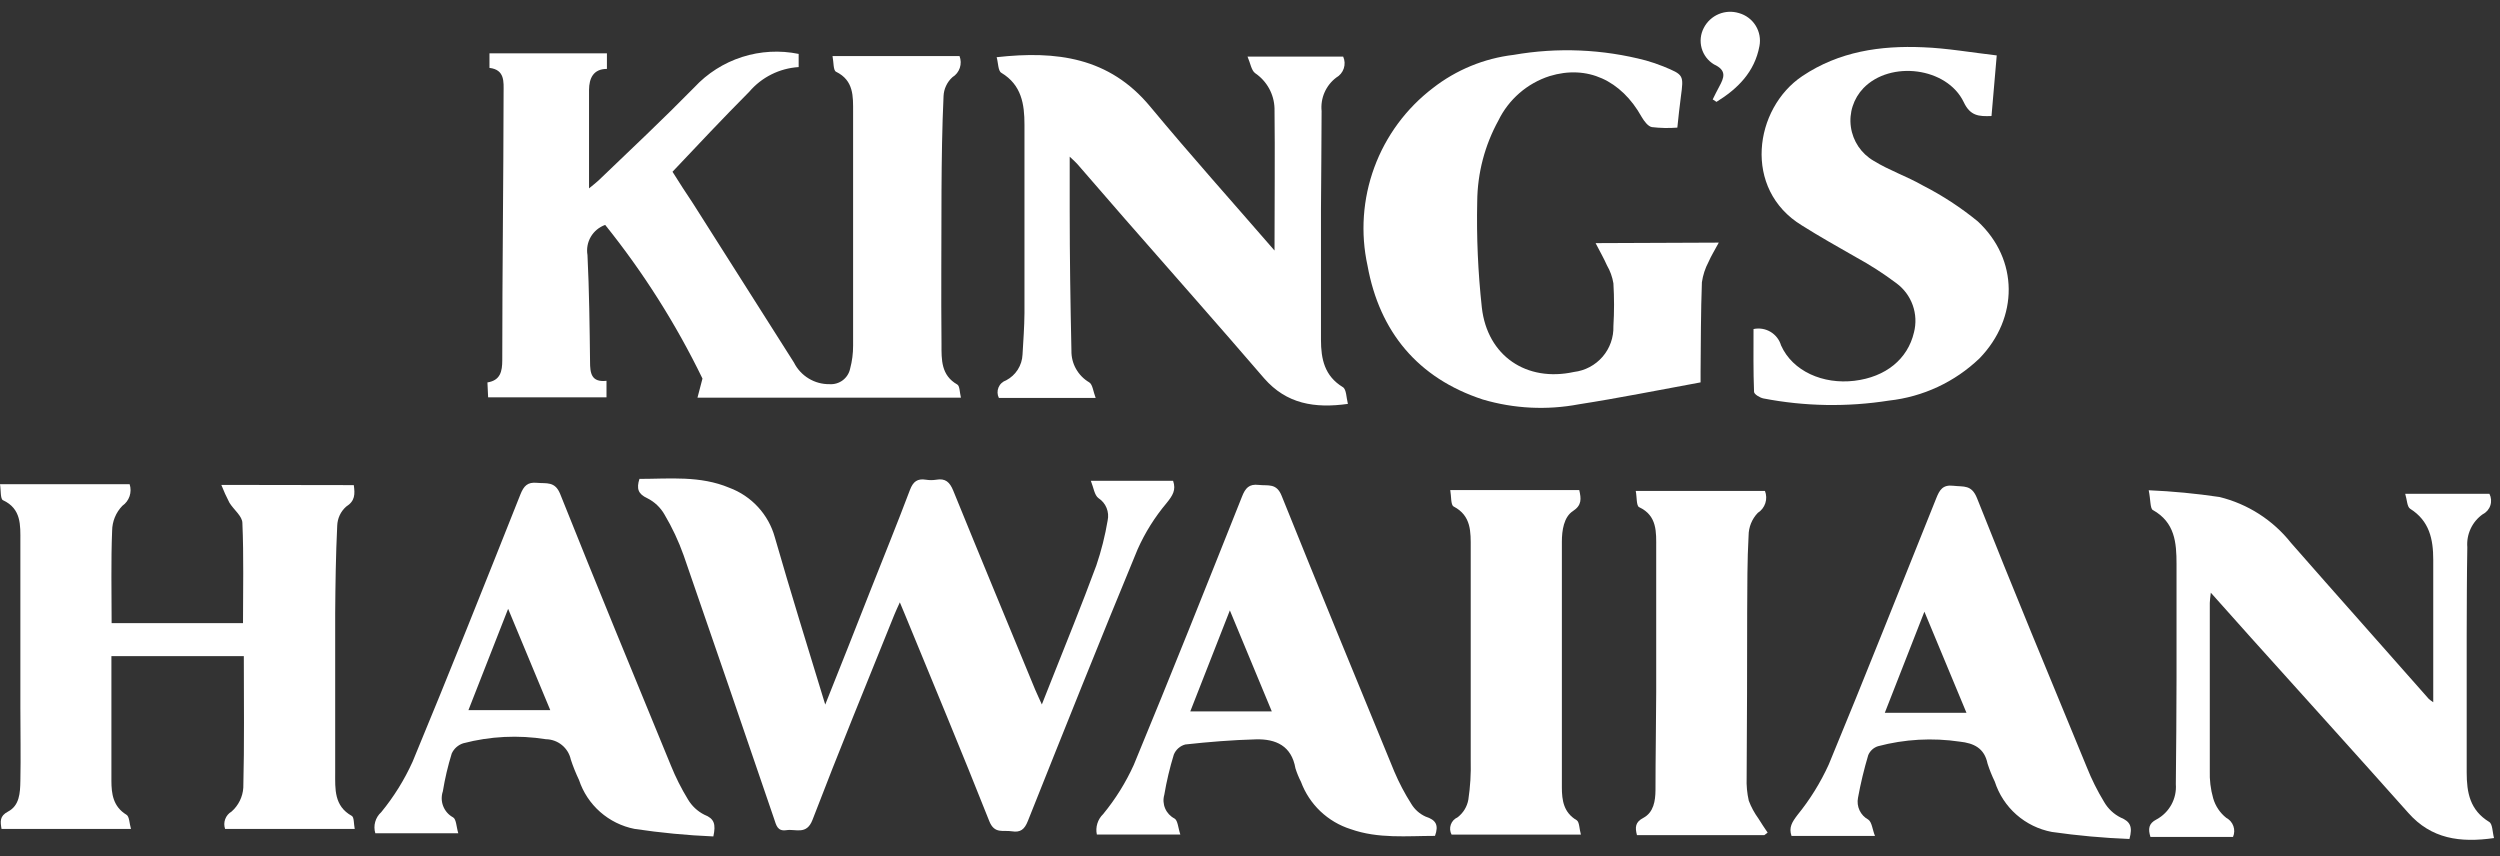
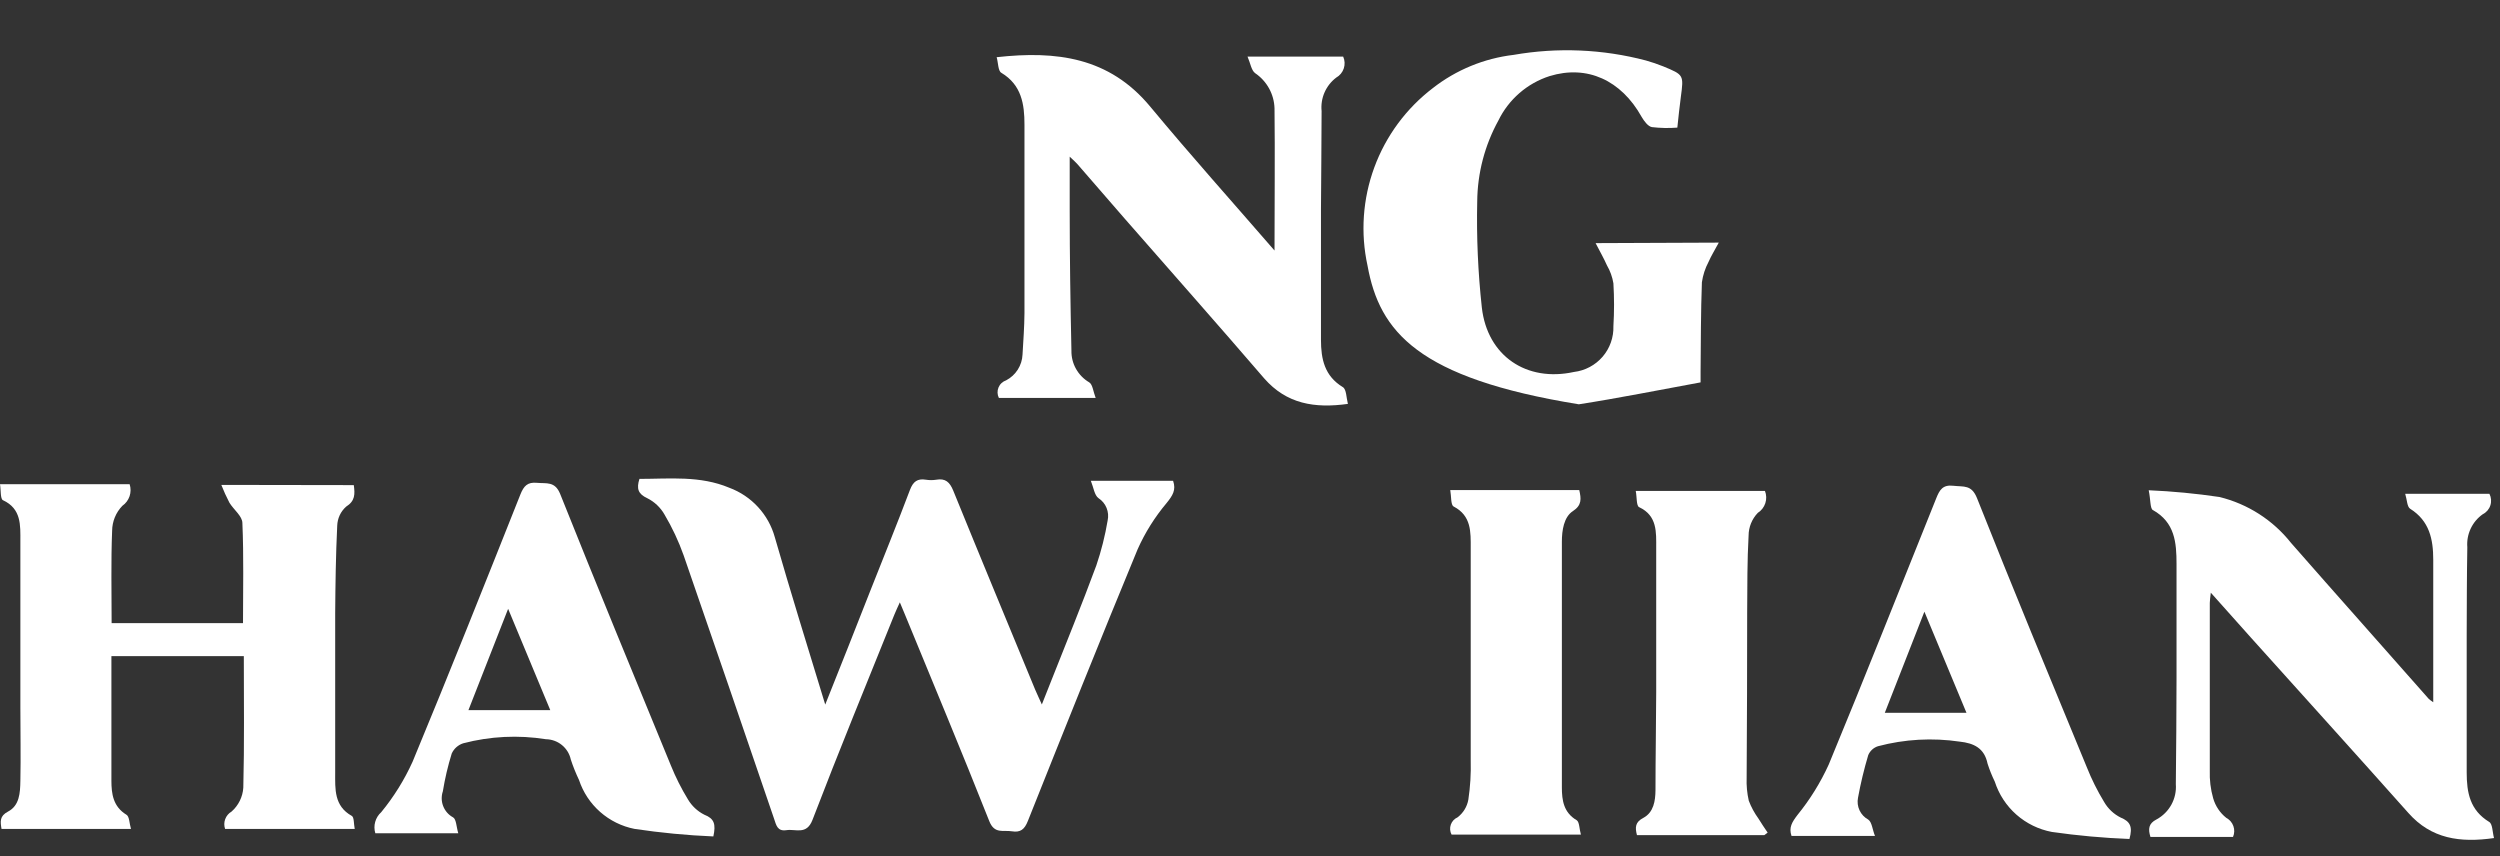
<svg xmlns="http://www.w3.org/2000/svg" width="108" height="37" viewBox="0 0 108 37" fill="none">
  <rect x="0" y="0" width="108" height="37" fill="#333333" stroke="none" />
-   <path d="M35.965 2.422H41.451C41.515 2.586 41.52 2.767 41.464 2.933C41.408 3.1 41.296 3.242 41.146 3.334C41.029 3.439 40.936 3.566 40.87 3.708C40.803 3.849 40.767 4.002 40.761 4.158C40.699 5.512 40.681 6.869 40.673 8.227C40.673 10.43 40.651 12.669 40.673 14.891C40.673 15.534 40.651 16.213 41.353 16.61C41.464 16.671 41.455 16.949 41.512 17.178H30.131L30.347 16.354C29.2 13.992 27.79 11.765 26.144 9.716C25.884 9.809 25.664 9.99 25.524 10.228C25.384 10.466 25.333 10.745 25.379 11.017C25.454 12.55 25.472 14.102 25.49 15.618C25.49 16.112 25.538 16.526 26.201 16.451V17.165H21.087L21.057 16.521C21.618 16.433 21.698 16.041 21.698 15.561C21.698 11.704 21.75 7.843 21.755 3.987C21.755 3.546 21.821 3.013 21.145 2.933V2.303H26.219V2.977C25.627 2.977 25.45 3.387 25.446 3.885C25.446 5.287 25.446 6.688 25.446 8.138C25.6 8.011 25.733 7.909 25.857 7.795C27.24 6.472 28.641 5.15 29.994 3.775C30.557 3.168 31.268 2.716 32.058 2.462C32.848 2.209 33.69 2.163 34.502 2.329C34.502 2.4 34.502 2.484 34.502 2.563C34.502 2.642 34.502 2.77 34.502 2.898C34.093 2.923 33.693 3.031 33.326 3.214C32.959 3.397 32.633 3.653 32.367 3.965C31.249 5.088 30.157 6.252 29.052 7.42C29.357 7.9 29.636 8.346 29.936 8.786C31.389 11.078 32.843 13.37 34.299 15.662C34.441 15.947 34.662 16.186 34.935 16.351C35.208 16.517 35.522 16.602 35.842 16.596C36.045 16.609 36.246 16.549 36.409 16.426C36.571 16.303 36.684 16.125 36.725 15.927C36.812 15.603 36.855 15.27 36.854 14.935C36.854 11.568 36.854 8.2 36.854 4.833C36.854 4.167 36.889 3.48 36.12 3.101C35.992 3.043 36.018 2.695 35.965 2.422Z" fill="white" />
  <path d="M35.65 30.438C36.34 28.701 36.976 27.119 37.591 25.537C38.165 24.082 38.758 22.628 39.31 21.164C39.447 20.803 39.633 20.662 40.004 20.724C40.151 20.747 40.3 20.747 40.446 20.724C40.844 20.653 41.03 20.829 41.18 21.195C42.347 24.064 43.536 26.925 44.716 29.785C44.795 29.971 44.884 30.156 45.008 30.433C45.153 30.063 45.273 29.772 45.383 29.486C46.051 27.798 46.736 26.123 47.363 24.422C47.577 23.791 47.74 23.143 47.85 22.487C47.89 22.305 47.874 22.115 47.804 21.943C47.734 21.77 47.612 21.623 47.456 21.521C47.279 21.393 47.248 21.081 47.125 20.772H50.678C50.816 21.169 50.656 21.411 50.396 21.733C49.888 22.337 49.466 23.009 49.145 23.73C47.531 27.63 45.967 31.548 44.402 35.471C44.261 35.828 44.084 35.974 43.712 35.912C43.341 35.85 42.961 36.044 42.736 35.471C41.551 32.478 40.309 29.508 39.085 26.528C39.027 26.387 38.97 26.246 38.873 26.021C38.771 26.251 38.696 26.401 38.634 26.559C37.445 29.512 36.234 32.456 35.098 35.423C34.842 36.084 34.373 35.802 33.975 35.863C33.577 35.925 33.533 35.639 33.44 35.37C32.147 31.576 30.844 27.783 29.533 23.99C29.315 23.377 29.038 22.787 28.706 22.227C28.533 21.923 28.273 21.677 27.959 21.521C27.562 21.336 27.491 21.107 27.624 20.688C28.919 20.688 30.24 20.538 31.509 21.072C31.981 21.248 32.406 21.533 32.747 21.904C33.088 22.274 33.336 22.72 33.471 23.205C34.156 25.585 34.886 27.939 35.65 30.438Z" fill="white" />
  <path d="M15.284 20.957C15.338 21.353 15.342 21.64 14.953 21.887C14.837 21.99 14.742 22.116 14.676 22.257C14.61 22.398 14.574 22.551 14.568 22.706C14.507 23.976 14.489 25.245 14.48 26.51C14.48 28.802 14.48 31.094 14.48 33.386C14.48 34.082 14.427 34.818 15.196 35.246C15.302 35.303 15.28 35.59 15.324 35.81H9.724C9.676 35.672 9.678 35.522 9.729 35.386C9.78 35.249 9.876 35.134 10.002 35.061C10.302 34.797 10.485 34.426 10.511 34.029C10.559 32.147 10.533 30.265 10.533 28.344H4.813V29.97C4.813 31.222 4.813 32.474 4.813 33.725C4.813 34.289 4.884 34.845 5.463 35.197C5.591 35.272 5.587 35.568 5.658 35.81H0.066C0.013 35.488 -0.022 35.255 0.345 35.061C0.844 34.801 0.871 34.254 0.88 33.738C0.902 32.681 0.88 31.623 0.88 30.565C0.88 28.167 0.88 25.77 0.88 23.372C0.88 22.693 0.928 21.979 0.128 21.609C0.009 21.552 0.044 21.168 0 20.917H5.6C5.655 21.086 5.654 21.268 5.598 21.436C5.541 21.604 5.432 21.75 5.286 21.851C5.006 22.14 4.848 22.525 4.844 22.927C4.791 24.249 4.822 25.571 4.822 26.92H10.498C10.498 25.474 10.533 24.033 10.471 22.596C10.471 22.297 10.091 22.015 9.91 21.715C9.78 21.465 9.664 21.209 9.561 20.948L15.284 20.957Z" fill="white" />
  <path d="M55.059 10.823C55.059 8.686 55.082 6.68 55.059 4.679C55.05 4.377 54.969 4.082 54.823 3.818C54.677 3.554 54.47 3.328 54.22 3.159C54.056 3.035 54.021 2.74 53.893 2.445H58.025C58.098 2.606 58.107 2.789 58.051 2.957C57.996 3.124 57.879 3.266 57.725 3.352C57.504 3.52 57.331 3.74 57.22 3.993C57.109 4.246 57.066 4.523 57.093 4.798C57.093 6.204 57.071 7.614 57.066 9.025C57.066 10.911 57.066 12.796 57.066 14.68C57.066 15.513 57.221 16.244 58.012 16.725C58.167 16.822 58.158 17.166 58.229 17.448C56.788 17.65 55.577 17.448 54.613 16.346C52.624 14.032 50.6 11.749 48.593 9.452C47.908 8.668 47.227 7.879 46.547 7.094C46.471 7.006 46.383 6.931 46.211 6.768C46.211 7.614 46.211 8.346 46.211 9.078C46.211 11.101 46.242 13.128 46.286 15.151C46.281 15.427 46.349 15.698 46.485 15.938C46.62 16.178 46.817 16.378 47.055 16.518C47.205 16.61 47.227 16.919 47.333 17.192H43.152C43.117 17.122 43.097 17.046 43.094 16.968C43.091 16.89 43.105 16.812 43.135 16.739C43.165 16.667 43.209 16.602 43.267 16.549C43.324 16.495 43.392 16.455 43.466 16.43C43.671 16.322 43.844 16.163 43.968 15.968C44.092 15.773 44.163 15.549 44.173 15.319C44.208 14.719 44.252 14.124 44.257 13.525C44.257 10.81 44.257 8.099 44.257 5.384C44.257 4.503 44.133 3.67 43.258 3.145C43.112 3.062 43.125 2.705 43.055 2.471C45.64 2.184 47.917 2.471 49.685 4.6C51.453 6.729 53.203 8.681 55.059 10.823Z" fill="white" />
  <path d="M92.824 21.179C93.847 21.223 94.866 21.32 95.879 21.47C97.102 21.769 98.191 22.467 98.972 23.453C100.948 25.71 102.95 27.949 104.926 30.196C104.961 30.232 105.006 30.254 105.116 30.337V29.782C105.116 27.913 105.116 26.046 105.116 24.18C105.116 23.299 104.953 22.501 104.117 21.977C103.985 21.893 103.985 21.593 103.905 21.333H107.543C107.582 21.41 107.606 21.493 107.613 21.579C107.62 21.665 107.61 21.752 107.583 21.834C107.557 21.915 107.514 21.991 107.458 22.057C107.401 22.122 107.333 22.176 107.255 22.215C107.03 22.373 106.85 22.588 106.733 22.838C106.616 23.088 106.566 23.363 106.588 23.638C106.566 24.907 106.566 26.177 106.561 27.446C106.561 29.421 106.561 31.413 106.561 33.365C106.561 34.247 106.703 35.001 107.534 35.508C107.684 35.6 107.671 35.948 107.742 36.204C106.274 36.415 105.032 36.239 104.042 35.12C101.779 32.577 99.494 30.055 97.218 27.521L95.507 25.604C95.485 25.811 95.463 25.939 95.463 26.045C95.463 28.46 95.463 30.893 95.463 33.286C95.449 33.691 95.498 34.095 95.609 34.485C95.705 34.819 95.902 35.115 96.175 35.331C96.318 35.407 96.428 35.533 96.482 35.686C96.536 35.839 96.531 36.007 96.466 36.155H92.899C92.793 35.812 92.815 35.574 93.165 35.397C93.435 35.251 93.657 35.029 93.805 34.759C93.952 34.489 94.019 34.183 93.996 33.877C94.013 32.349 94.023 30.816 94.026 29.28C94.026 27.64 94.026 26 94.026 24.365C94.026 23.44 93.956 22.567 93.005 22.034C92.882 21.977 92.908 21.575 92.824 21.179Z" fill="white" />
-   <path d="M74.251 10.481C74.07 10.82 73.92 11.058 73.809 11.314C73.663 11.589 73.566 11.887 73.522 12.195C73.474 13.482 73.478 14.769 73.465 16.056V16.519C71.661 16.849 69.929 17.198 68.205 17.466C66.826 17.727 65.405 17.656 64.059 17.259C61.248 16.338 59.595 14.328 59.078 11.481C58.768 10.066 58.87 8.592 59.37 7.233C59.87 5.873 60.748 4.683 61.902 3.803C62.91 3.017 64.114 2.522 65.385 2.371C67.287 2.039 69.238 2.121 71.104 2.613C71.359 2.685 71.61 2.77 71.856 2.869C72.74 3.235 72.74 3.235 72.612 4.191C72.554 4.61 72.514 5.029 72.461 5.513C72.095 5.542 71.726 5.534 71.361 5.491C71.193 5.46 71.025 5.231 70.919 5.051C70.035 3.464 68.563 2.79 66.941 3.288C66.462 3.442 66.019 3.692 65.64 4.021C65.26 4.351 64.951 4.753 64.731 5.205C64.141 6.277 63.827 7.478 63.816 8.7C63.782 10.231 63.849 11.762 64.015 13.284C64.253 15.386 65.955 16.515 67.993 16.069C68.474 16.012 68.916 15.777 69.232 15.411C69.548 15.044 69.714 14.573 69.699 14.09C69.736 13.474 69.736 12.856 69.699 12.239C69.654 11.966 69.56 11.703 69.42 11.463C69.292 11.173 69.133 10.895 68.93 10.503L74.251 10.481Z" fill="white" />
-   <path d="M75.752 14.215C76.003 14.161 76.265 14.204 76.486 14.335C76.706 14.466 76.869 14.675 76.941 14.92C77.441 16.04 78.758 16.613 80.111 16.45C81.463 16.287 82.413 15.515 82.683 14.361C82.783 13.973 82.765 13.564 82.631 13.187C82.497 12.809 82.254 12.48 81.932 12.241C81.371 11.819 80.78 11.439 80.164 11.103C79.394 10.663 78.608 10.222 77.839 9.737C75.275 8.172 75.775 4.682 77.865 3.284C79.452 2.222 81.233 1.962 83.076 2.042C84.115 2.081 85.145 2.266 86.259 2.394C86.179 3.298 86.109 4.157 86.033 5.012C85.485 5.034 85.114 5.012 84.831 4.408C84.106 2.905 81.666 2.601 80.499 3.809C80.288 4.029 80.13 4.295 80.036 4.585C79.942 4.875 79.915 5.183 79.958 5.485C80.001 5.787 80.111 6.075 80.281 6.329C80.452 6.582 80.677 6.793 80.942 6.947C81.613 7.361 82.382 7.621 83.068 8.014C83.912 8.445 84.708 8.965 85.441 9.565C87.209 11.209 87.209 13.73 85.516 15.48C84.45 16.502 83.075 17.144 81.605 17.305C79.804 17.589 77.967 17.558 76.177 17.212C76.026 17.181 75.779 17.032 75.775 16.93C75.739 16.035 75.752 15.141 75.752 14.215Z" fill="white" />
+   <path d="M74.251 10.481C74.07 10.82 73.92 11.058 73.809 11.314C73.663 11.589 73.566 11.887 73.522 12.195C73.474 13.482 73.478 14.769 73.465 16.056V16.519C71.661 16.849 69.929 17.198 68.205 17.466C61.248 16.338 59.595 14.328 59.078 11.481C58.768 10.066 58.87 8.592 59.37 7.233C59.87 5.873 60.748 4.683 61.902 3.803C62.91 3.017 64.114 2.522 65.385 2.371C67.287 2.039 69.238 2.121 71.104 2.613C71.359 2.685 71.61 2.77 71.856 2.869C72.74 3.235 72.74 3.235 72.612 4.191C72.554 4.61 72.514 5.029 72.461 5.513C72.095 5.542 71.726 5.534 71.361 5.491C71.193 5.46 71.025 5.231 70.919 5.051C70.035 3.464 68.563 2.79 66.941 3.288C66.462 3.442 66.019 3.692 65.64 4.021C65.26 4.351 64.951 4.753 64.731 5.205C64.141 6.277 63.827 7.478 63.816 8.7C63.782 10.231 63.849 11.762 64.015 13.284C64.253 15.386 65.955 16.515 67.993 16.069C68.474 16.012 68.916 15.777 69.232 15.411C69.548 15.044 69.714 14.573 69.699 14.09C69.736 13.474 69.736 12.856 69.699 12.239C69.654 11.966 69.56 11.703 69.42 11.463C69.292 11.173 69.133 10.895 68.93 10.503L74.251 10.481Z" fill="white" />
  <path d="M30.817 36.134C29.677 36.086 28.539 35.977 27.41 35.808C26.859 35.699 26.347 35.446 25.926 35.075C25.505 34.704 25.191 34.229 25.014 33.697C24.878 33.411 24.759 33.117 24.66 32.816C24.607 32.569 24.472 32.347 24.276 32.187C24.08 32.026 23.835 31.938 23.582 31.934C22.392 31.745 21.176 31.805 20.011 32.11C19.902 32.145 19.802 32.203 19.716 32.278C19.631 32.354 19.563 32.447 19.515 32.551C19.349 33.087 19.221 33.633 19.131 34.186C19.06 34.396 19.066 34.623 19.147 34.828C19.228 35.034 19.378 35.205 19.573 35.31C19.714 35.39 19.714 35.724 19.798 35.998H16.214C16.165 35.837 16.163 35.666 16.209 35.504C16.254 35.343 16.345 35.197 16.47 35.085C17.014 34.421 17.469 33.69 17.823 32.908C19.414 29.074 20.948 25.217 22.481 21.36C22.627 20.995 22.786 20.818 23.197 20.858C23.608 20.898 23.975 20.779 24.201 21.343C25.765 25.261 27.379 29.166 28.983 33.071C29.188 33.577 29.433 34.065 29.717 34.53C29.885 34.816 30.132 35.047 30.428 35.196C30.857 35.363 30.932 35.601 30.817 36.134ZM21.951 26.301C21.354 27.831 20.788 29.272 20.236 30.678H23.772L21.951 26.301Z" fill="white" />
-   <path d="M61.992 36.11C60.781 36.11 59.544 36.242 58.35 35.819C57.859 35.664 57.411 35.399 57.038 35.045C56.666 34.69 56.38 34.255 56.202 33.774C56.106 33.587 56.026 33.392 55.963 33.192C55.795 32.218 55.115 31.918 54.257 31.94C53.236 31.967 52.22 32.05 51.207 32.161C51.096 32.19 50.992 32.245 50.905 32.322C50.819 32.398 50.751 32.494 50.708 32.601C50.533 33.171 50.396 33.751 50.297 34.338C50.241 34.533 50.255 34.741 50.336 34.928C50.416 35.114 50.559 35.267 50.739 35.36C50.885 35.444 50.894 35.77 50.991 36.052H47.384C47.35 35.895 47.358 35.731 47.405 35.577C47.452 35.423 47.538 35.283 47.654 35.171C48.188 34.522 48.633 33.807 48.98 33.042C50.575 29.19 52.114 25.32 53.656 21.45C53.798 21.089 53.957 20.899 54.372 20.948C54.788 20.996 55.146 20.855 55.371 21.428C56.967 25.395 58.602 29.362 60.233 33.329C60.439 33.814 60.684 34.281 60.967 34.726C61.112 34.968 61.328 35.16 61.586 35.277C62.036 35.422 62.16 35.642 61.992 36.11ZM54.942 30.733C54.355 29.313 53.758 27.885 53.13 26.369L51.42 30.733H54.942Z" fill="white" />
  <path d="M91.992 36.244C90.871 36.2 89.752 36.099 88.642 35.94C88.072 35.833 87.543 35.574 87.108 35.192C86.674 34.809 86.352 34.317 86.175 33.767C86.052 33.514 85.947 33.254 85.862 32.987C85.724 32.317 85.269 32.105 84.664 32.039C83.484 31.864 82.28 31.931 81.128 32.237C81.034 32.267 80.948 32.317 80.876 32.383C80.803 32.45 80.746 32.531 80.708 32.621C80.527 33.227 80.379 33.842 80.266 34.463C80.229 34.647 80.253 34.837 80.332 35.007C80.412 35.176 80.543 35.316 80.708 35.406C80.871 35.517 80.889 35.847 80.999 36.111H77.393C77.269 35.746 77.415 35.517 77.653 35.204C78.194 34.538 78.647 33.806 79.002 33.026C80.584 29.209 82.096 25.37 83.643 21.532C83.788 21.166 83.925 20.932 84.381 20.985C84.836 21.038 85.168 20.928 85.406 21.518C86.949 25.41 88.553 29.276 90.149 33.141C90.356 33.663 90.608 34.168 90.9 34.648C91.067 34.936 91.314 35.169 91.612 35.318C92.027 35.49 92.138 35.71 91.992 36.244ZM84.951 30.792C84.363 29.381 83.771 27.949 83.134 26.424L81.424 30.792H84.951Z" fill="white" />
  <path d="M76.216 36.079H70.717C70.629 35.739 70.638 35.515 70.996 35.33C71.438 35.092 71.513 34.598 71.517 34.135C71.517 32.725 71.544 31.314 71.548 29.908C71.548 27.828 71.548 25.748 71.548 23.672C71.548 22.997 71.601 22.279 70.81 21.909C70.686 21.852 70.717 21.468 70.664 21.208H76.246C76.313 21.377 76.319 21.564 76.262 21.737C76.206 21.91 76.091 22.058 75.937 22.156C75.683 22.421 75.541 22.772 75.539 23.139C75.478 24.227 75.486 25.32 75.478 26.413C75.478 28.805 75.47 31.2 75.455 33.597C75.442 33.932 75.473 34.267 75.548 34.594C75.652 34.866 75.792 35.124 75.964 35.361C76.087 35.568 76.229 35.766 76.362 35.969L76.216 36.079Z" fill="white" />
  <path d="M68.295 36.055H62.708C62.673 35.99 62.652 35.918 62.646 35.844C62.64 35.771 62.65 35.697 62.674 35.627C62.698 35.557 62.736 35.493 62.786 35.438C62.836 35.384 62.897 35.34 62.965 35.31C63.212 35.122 63.379 34.849 63.433 34.543C63.516 33.986 63.55 33.423 63.535 32.86C63.535 29.795 63.535 26.732 63.535 23.67C63.535 22.991 63.57 22.282 62.797 21.881C62.669 21.814 62.699 21.44 62.651 21.171H68.224C68.308 21.541 68.344 21.823 67.95 22.079C67.557 22.334 67.473 22.916 67.473 23.401C67.473 25.565 67.473 27.734 67.473 29.898C67.473 31.273 67.473 32.644 67.473 34.019C67.473 34.57 67.548 35.103 68.114 35.434C68.233 35.513 68.224 35.804 68.295 36.055Z" fill="white" />
-   <path d="M73.989 4.295C74.081 4.11 74.17 3.925 74.267 3.748C74.479 3.36 74.612 3.043 74.046 2.783C73.784 2.626 73.593 2.375 73.511 2.082C73.429 1.788 73.462 1.475 73.604 1.205C73.741 0.937 73.969 0.726 74.247 0.609C74.526 0.492 74.836 0.477 75.124 0.566C75.424 0.65 75.681 0.843 75.844 1.106C76.008 1.37 76.067 1.685 76.008 1.99C75.801 3.109 75.072 3.832 74.152 4.401L73.989 4.295Z" fill="white" />
</svg>